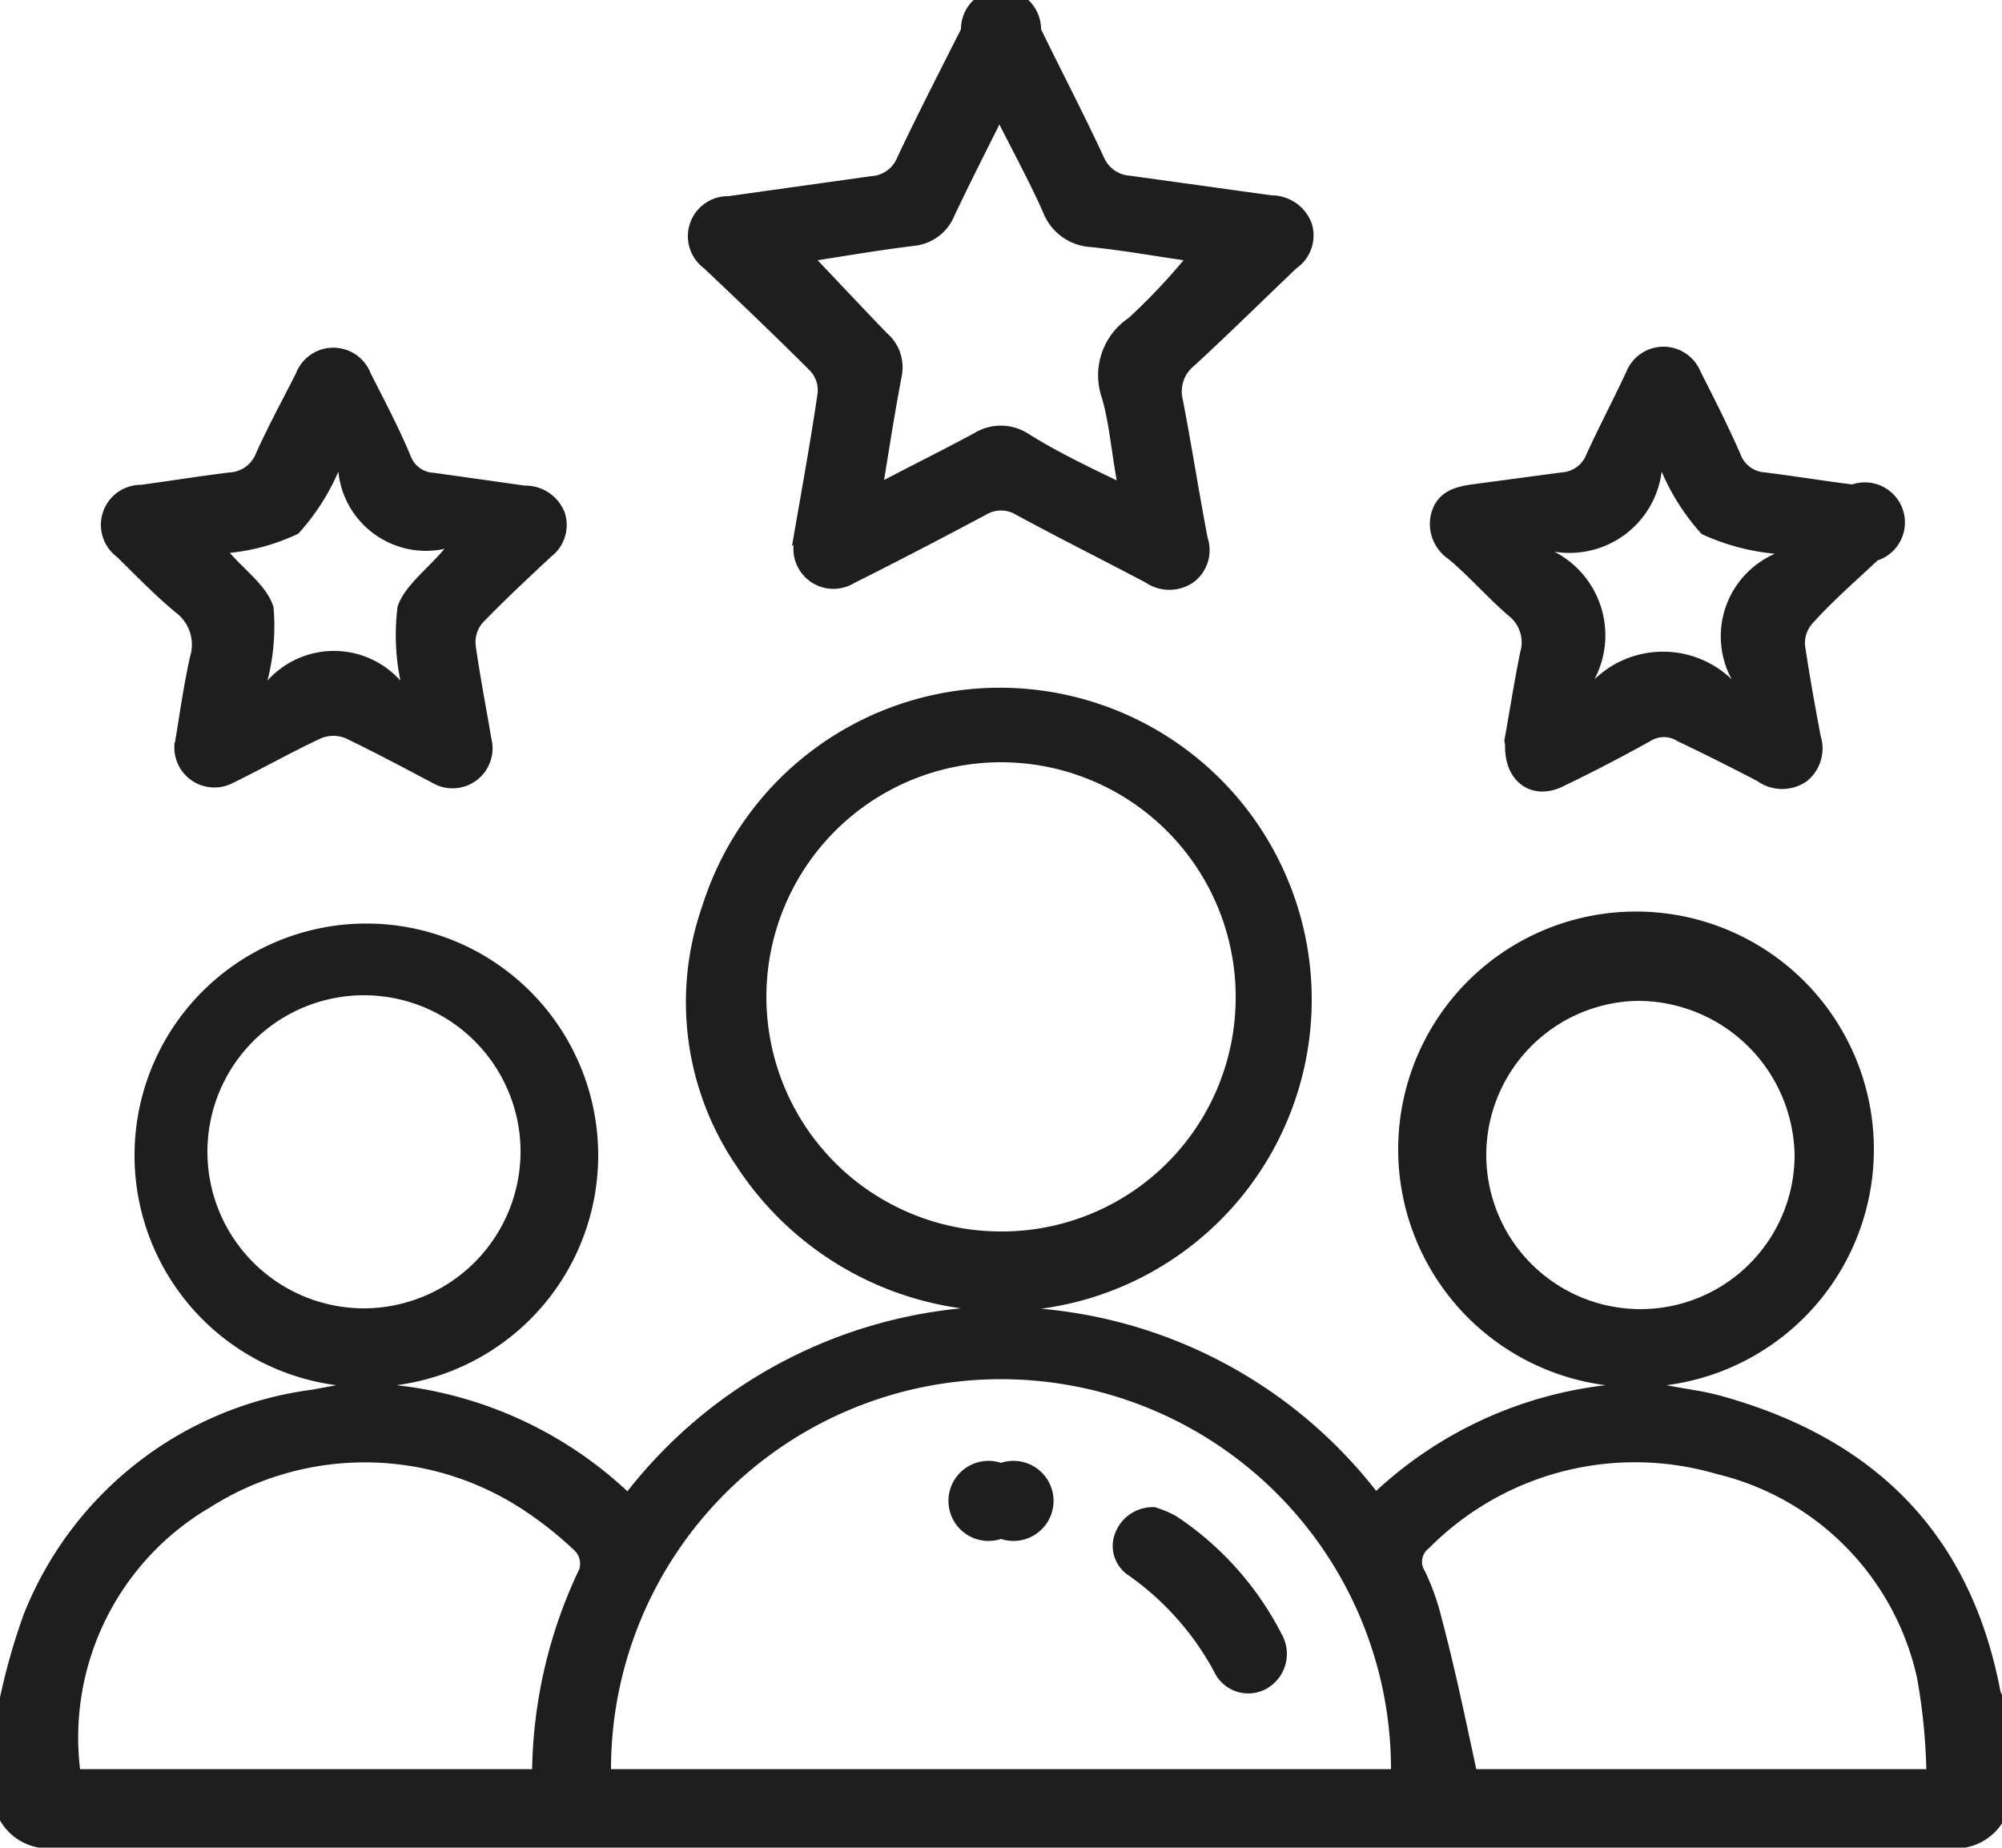
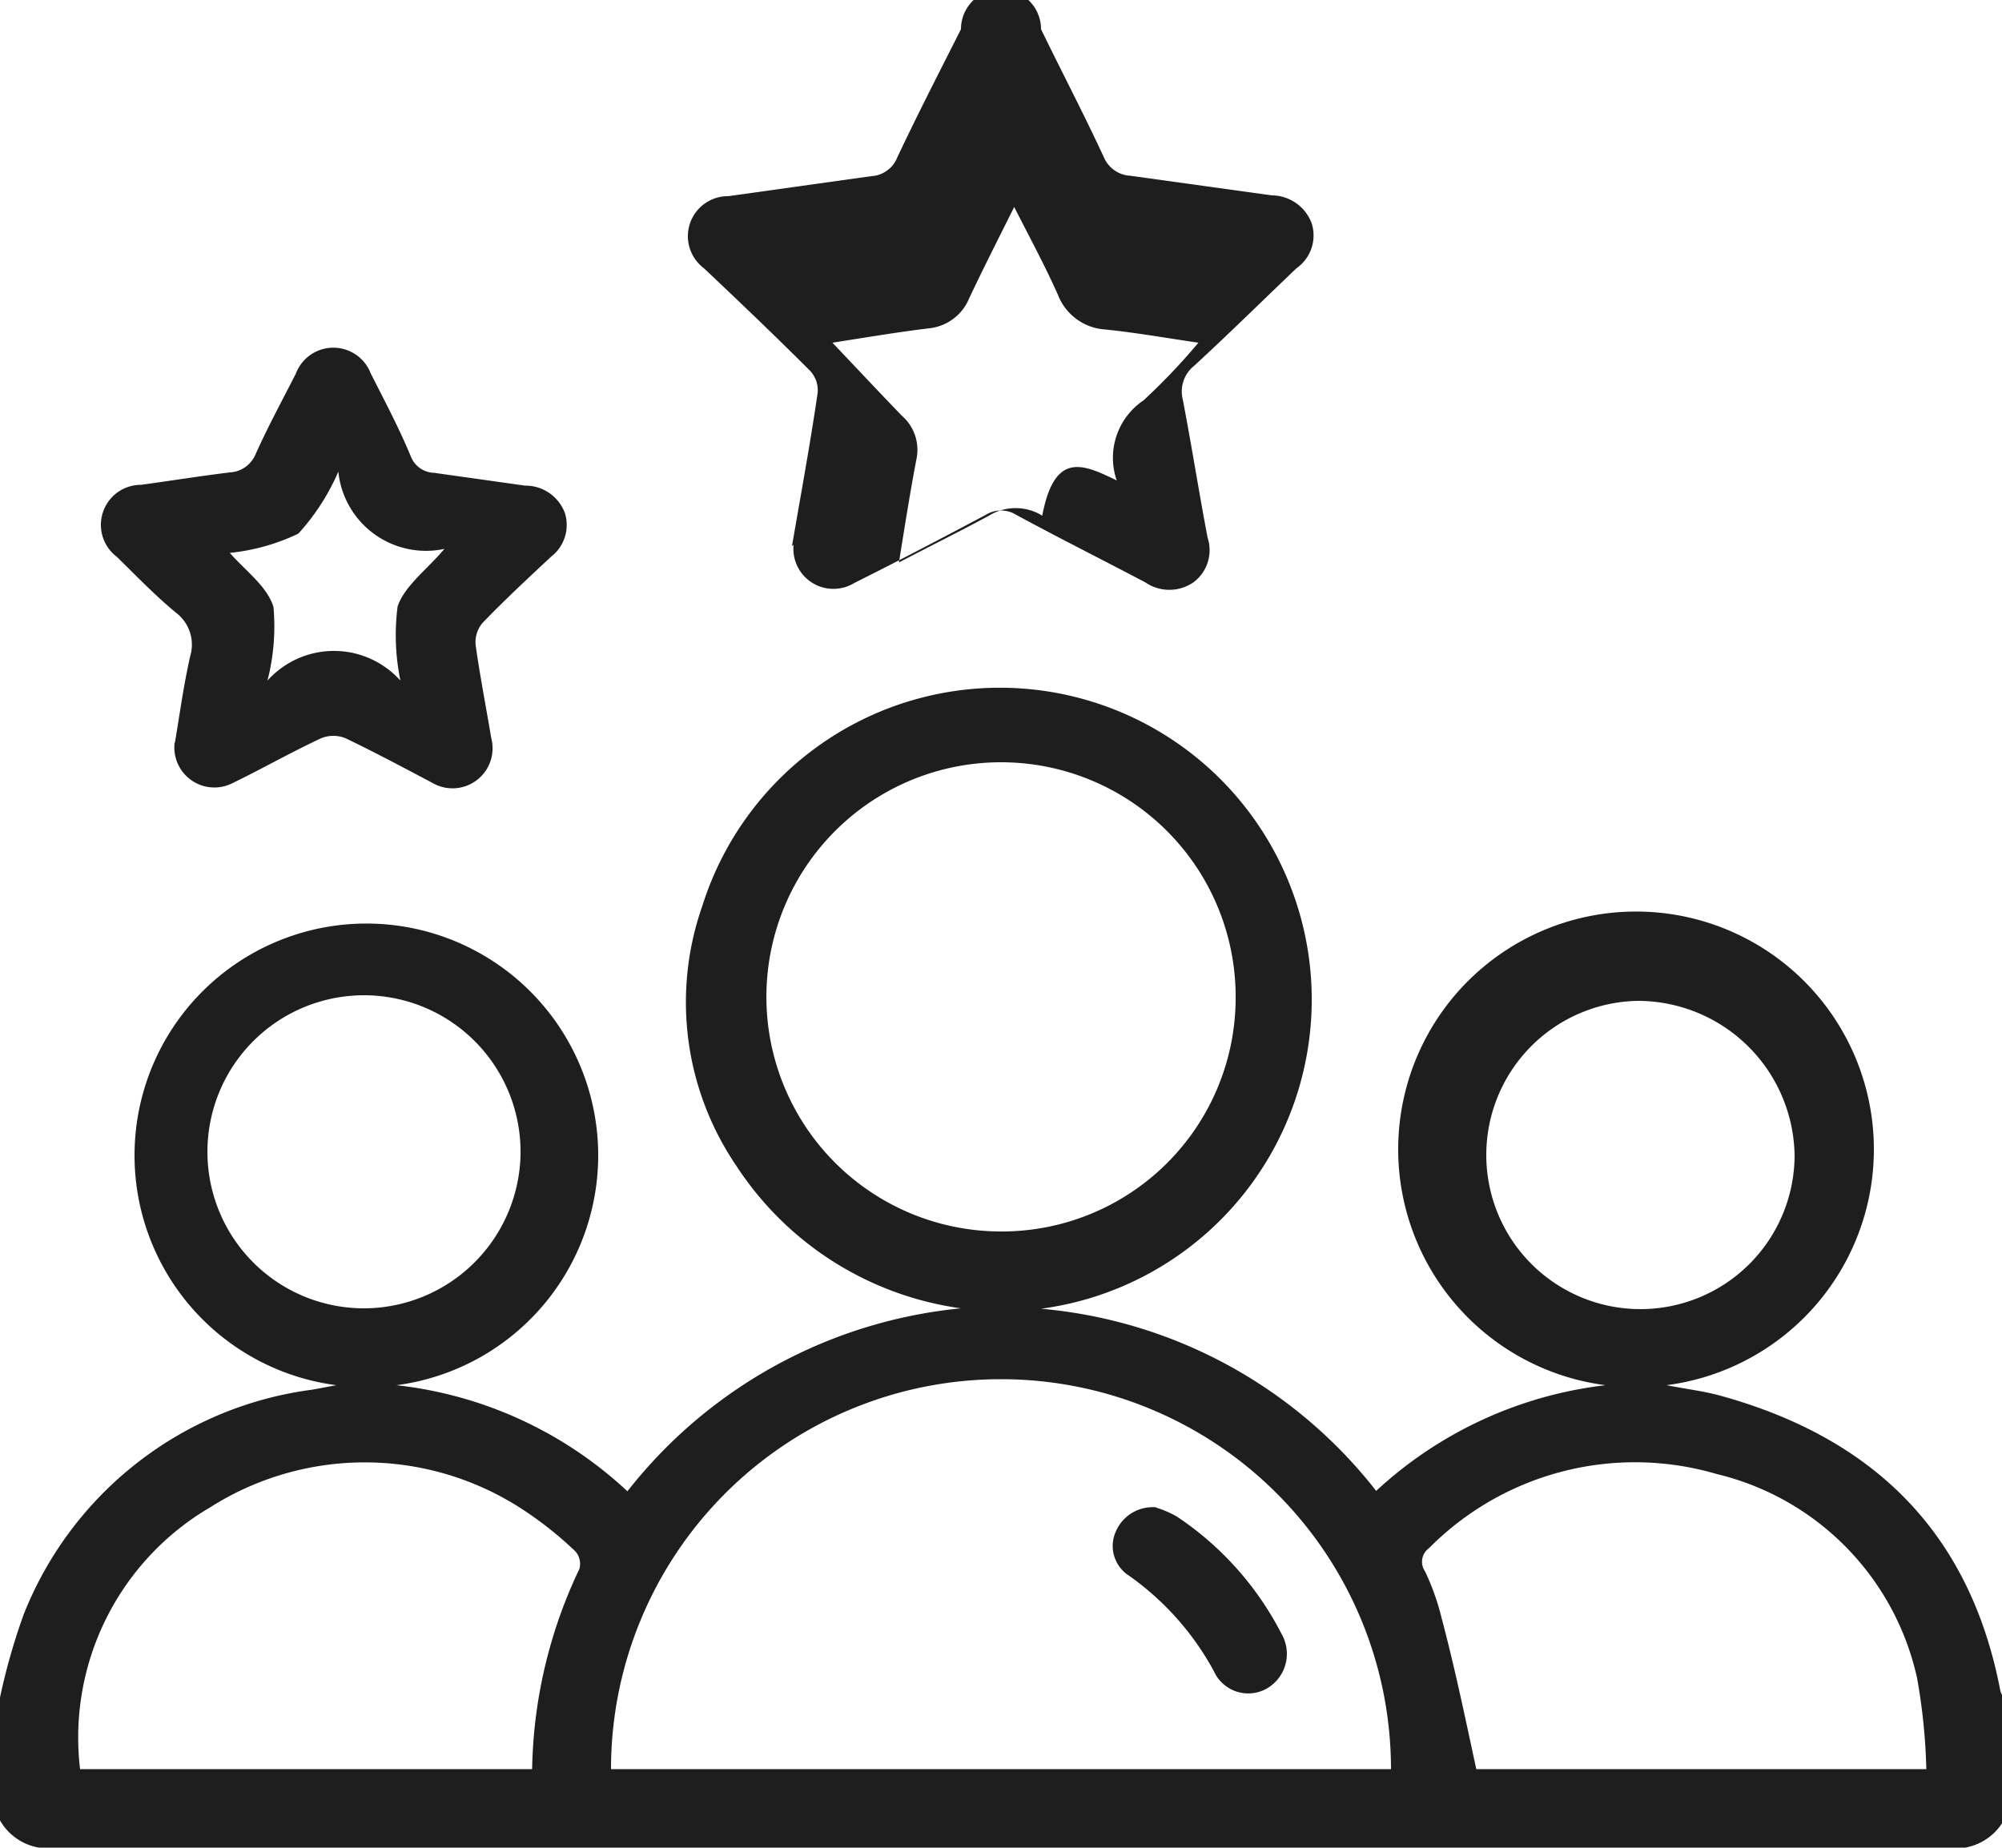
<svg xmlns="http://www.w3.org/2000/svg" viewBox="0 0 50 46.15">
  <defs>
    <style>.cls-1{fill:none;}.cls-2{clip-path:url(#clip-path);}.cls-3{fill:#1e1e1e;}</style>
    <clipPath id="clip-path">
      <rect class="cls-1" width="50" height="46.15" />
    </clipPath>
  </defs>
  <g id="Layer_2" data-name="Layer 2">
    <g id="Layer_1-2" data-name="Layer 1">
      <g class="cls-2">
        <path class="cls-3" d="M0,42.4a15.85,15.85,0,0,1,.59-2.07,9,9,0,0,1,7.22-5.62l.59-.11a5.79,5.79,0,1,1,1.5,0,10.06,10.06,0,0,1,5.77,2.65A12.06,12.06,0,0,1,24,32.68a8,8,0,0,1-5.61-3.56,7.26,7.26,0,0,1-.85-6.49A7.79,7.79,0,1,1,26,32.69a11.94,11.94,0,0,1,8.37,4.55A10.15,10.15,0,0,1,40.1,34.6a5.94,5.94,0,1,1,1.52,0c.52.1.94.15,1.34.26,3.85,1.06,6.25,3.44,7,7.38a.6.6,0,0,0,.08.16v3.08a1.39,1.39,0,0,1-1.38.68H1.38A1.39,1.39,0,0,1,0,45.47V42.39Zm15.26,1.79H34.74a9.74,9.74,0,0,0-19.48,0ZM30.86,25A5.86,5.86,0,1,0,25,30.76,5.84,5.84,0,0,0,30.86,25ZM2,44.19H13.29a12.06,12.06,0,0,1,1.18-5,.47.47,0,0,0-.1-.44,9.15,9.15,0,0,0-1.4-1.1,7.2,7.2,0,0,0-7.72,0A6.66,6.66,0,0,0,2,44.19Zm34.9,0H48.11a14.91,14.91,0,0,0-.23-2.27,6.73,6.73,0,0,0-5-5.1,7.24,7.24,0,0,0-7.19,1.85.42.42,0,0,0-.1.58A6,6,0,0,1,36,40.4C36.33,41.64,36.59,42.89,36.87,44.19ZM13,28.84a3.91,3.91,0,1,0-3.93,3.84A3.92,3.92,0,0,0,13,28.84ZM40.91,25a3.85,3.85,0,1,0,3.91,3.86A3.92,3.92,0,0,0,40.91,25Z" />
-         <path class="cls-3" d="M19.78,13.64c.21-1.23.45-2.52.64-3.82a.71.71,0,0,0-.19-.56c-.87-.87-1.76-1.72-2.65-2.56a1,1,0,0,1,.61-1.8l3.57-.5a.74.74,0,0,0,.65-.47C22.92,2.85,23.46,1.8,24,.73a1,1,0,0,1,2,0c.52,1.07,1.07,2.12,1.57,3.2a.76.76,0,0,0,.66.46l3.53.49a1.07,1.07,0,0,1,1,.7,1,1,0,0,1-.38,1.12c-.85.81-1.69,1.64-2.56,2.44a.82.82,0,0,0-.28.84c.22,1.14.4,2.3.62,3.45a1,1,0,0,1-.36,1.12,1.06,1.06,0,0,1-1.19,0c-1.08-.57-2.16-1.11-3.23-1.69a.72.72,0,0,0-.76,0c-1.09.58-2.18,1.15-3.28,1.7a1,1,0,0,1-1.52-.95ZM27.89,12c-.14-.78-.19-1.44-.37-2.06a1.73,1.73,0,0,1,.67-2,15.54,15.54,0,0,0,1.37-1.44c-.76-.11-1.54-.25-2.33-.33a1.36,1.36,0,0,1-1.18-.87c-.32-.72-.7-1.42-1.09-2.19-.4.8-.77,1.53-1.12,2.27a1.22,1.22,0,0,1-1,.76c-.83.1-1.65.24-2.42.36.58.61,1.15,1.22,1.73,1.82a1.13,1.13,0,0,1,.37,1.08c-.16.83-.29,1.67-.44,2.59.8-.42,1.53-.78,2.25-1.17a1.27,1.27,0,0,1,1.33,0C26.34,11.25,27.06,11.6,27.89,12Z" />
+         <path class="cls-3" d="M19.78,13.64c.21-1.23.45-2.52.64-3.82a.71.71,0,0,0-.19-.56c-.87-.87-1.76-1.72-2.65-2.56a1,1,0,0,1,.61-1.8l3.57-.5a.74.74,0,0,0,.65-.47C22.92,2.85,23.46,1.8,24,.73a1,1,0,0,1,2,0c.52,1.07,1.07,2.12,1.57,3.2a.76.76,0,0,0,.66.46l3.53.49a1.07,1.07,0,0,1,1,.7,1,1,0,0,1-.38,1.12c-.85.81-1.69,1.64-2.56,2.44a.82.82,0,0,0-.28.84c.22,1.14.4,2.3.62,3.45a1,1,0,0,1-.36,1.12,1.06,1.06,0,0,1-1.19,0c-1.08-.57-2.16-1.11-3.23-1.69a.72.72,0,0,0-.76,0c-1.09.58-2.18,1.15-3.28,1.7a1,1,0,0,1-1.52-.95ZM27.89,12a1.73,1.73,0,0,1,.67-2,15.54,15.54,0,0,0,1.37-1.44c-.76-.11-1.54-.25-2.33-.33a1.36,1.36,0,0,1-1.18-.87c-.32-.72-.7-1.42-1.09-2.19-.4.8-.77,1.53-1.12,2.27a1.22,1.22,0,0,1-1,.76c-.83.1-1.65.24-2.42.36.58.61,1.15,1.22,1.73,1.82a1.13,1.13,0,0,1,.37,1.08c-.16.83-.29,1.67-.44,2.59.8-.42,1.53-.78,2.25-1.17a1.27,1.27,0,0,1,1.33,0C26.34,11.25,27.06,11.6,27.89,12Z" />
        <path class="cls-3" d="M4.37,18.54c.11-.64.21-1.4.38-2.15a1,1,0,0,0-.36-1.09c-.52-.43-1-.93-1.47-1.39a1,1,0,0,1,.6-1.8c.74-.1,1.48-.22,2.22-.31a.74.74,0,0,0,.65-.47c.31-.69.67-1.35,1-2a1,1,0,0,1,1.87,0c.35.69.71,1.37,1,2.07a.64.64,0,0,0,.58.41l2.27.32a1.05,1.05,0,0,1,1,.69,1,1,0,0,1-.34,1.08c-.58.54-1.16,1.08-1.71,1.65a.74.74,0,0,0-.18.57c.11.78.26,1.55.39,2.32a1,1,0,0,1-1.48,1.11c-.72-.38-1.43-.76-2.16-1.11a.81.81,0,0,0-.61,0c-.75.35-1.47.76-2.21,1.12a1,1,0,0,1-1.45-1ZM10,17a5.64,5.64,0,0,1-.07-1.85c.17-.51.72-.91,1.17-1.44a2.2,2.2,0,0,1-2.65-1.93,5.55,5.55,0,0,1-1,1.55,5.15,5.15,0,0,1-1.71.48c.38.44.93.83,1.09,1.35A5.44,5.44,0,0,1,6.68,17,2.23,2.23,0,0,1,10,17Z" />
-         <path class="cls-3" d="M37.57,18.5c.12-.65.24-1.44.4-2.22a.84.84,0,0,0-.28-.89c-.53-.45-1-1-1.52-1.43a1.06,1.06,0,0,1-.41-1.19c.16-.48.56-.61,1-.67L39,11.8a.7.7,0,0,0,.62-.45c.32-.7.68-1.38,1-2.07a1,1,0,0,1,1.85,0c.35.69.7,1.38,1,2.07a.69.69,0,0,0,.61.45c.73.09,1.45.21,2.18.3A1,1,0,0,1,46.89,14c-.55.52-1.11,1-1.63,1.58a.73.73,0,0,0-.18.53c.11.76.25,1.52.39,2.27a1.05,1.05,0,0,1-.34,1.13,1.07,1.07,0,0,1-1.24,0c-.67-.35-1.35-.69-2-1a.62.62,0,0,0-.67,0c-.72.4-1.45.78-2.2,1.14s-1.46-.11-1.43-1.05Zm6.74-4.67a5.58,5.58,0,0,1-1.81-.49,5.57,5.57,0,0,1-1-1.56,2.32,2.32,0,0,1-2.68,2,2.35,2.35,0,0,1,1,3.19,2.47,2.47,0,0,1,3.43,0,2.25,2.25,0,0,1,1.06-3.13Z" />
        <path class="cls-3" d="M28.88,37.66a2.42,2.42,0,0,1,.51.22A7.78,7.78,0,0,1,32,40.8a1,1,0,0,1-.35,1.37.94.94,0,0,1-1.33-.42,7,7,0,0,0-2.12-2.39.88.88,0,0,1-.33-1.11,1,1,0,0,1,1-.6Z" />
-         <path class="cls-3" d="M25,38.44a1,1,0,1,1,0-1.9,1,1,0,1,1,0,1.9Z" />
      </g>
    </g>
  </g>
</svg>